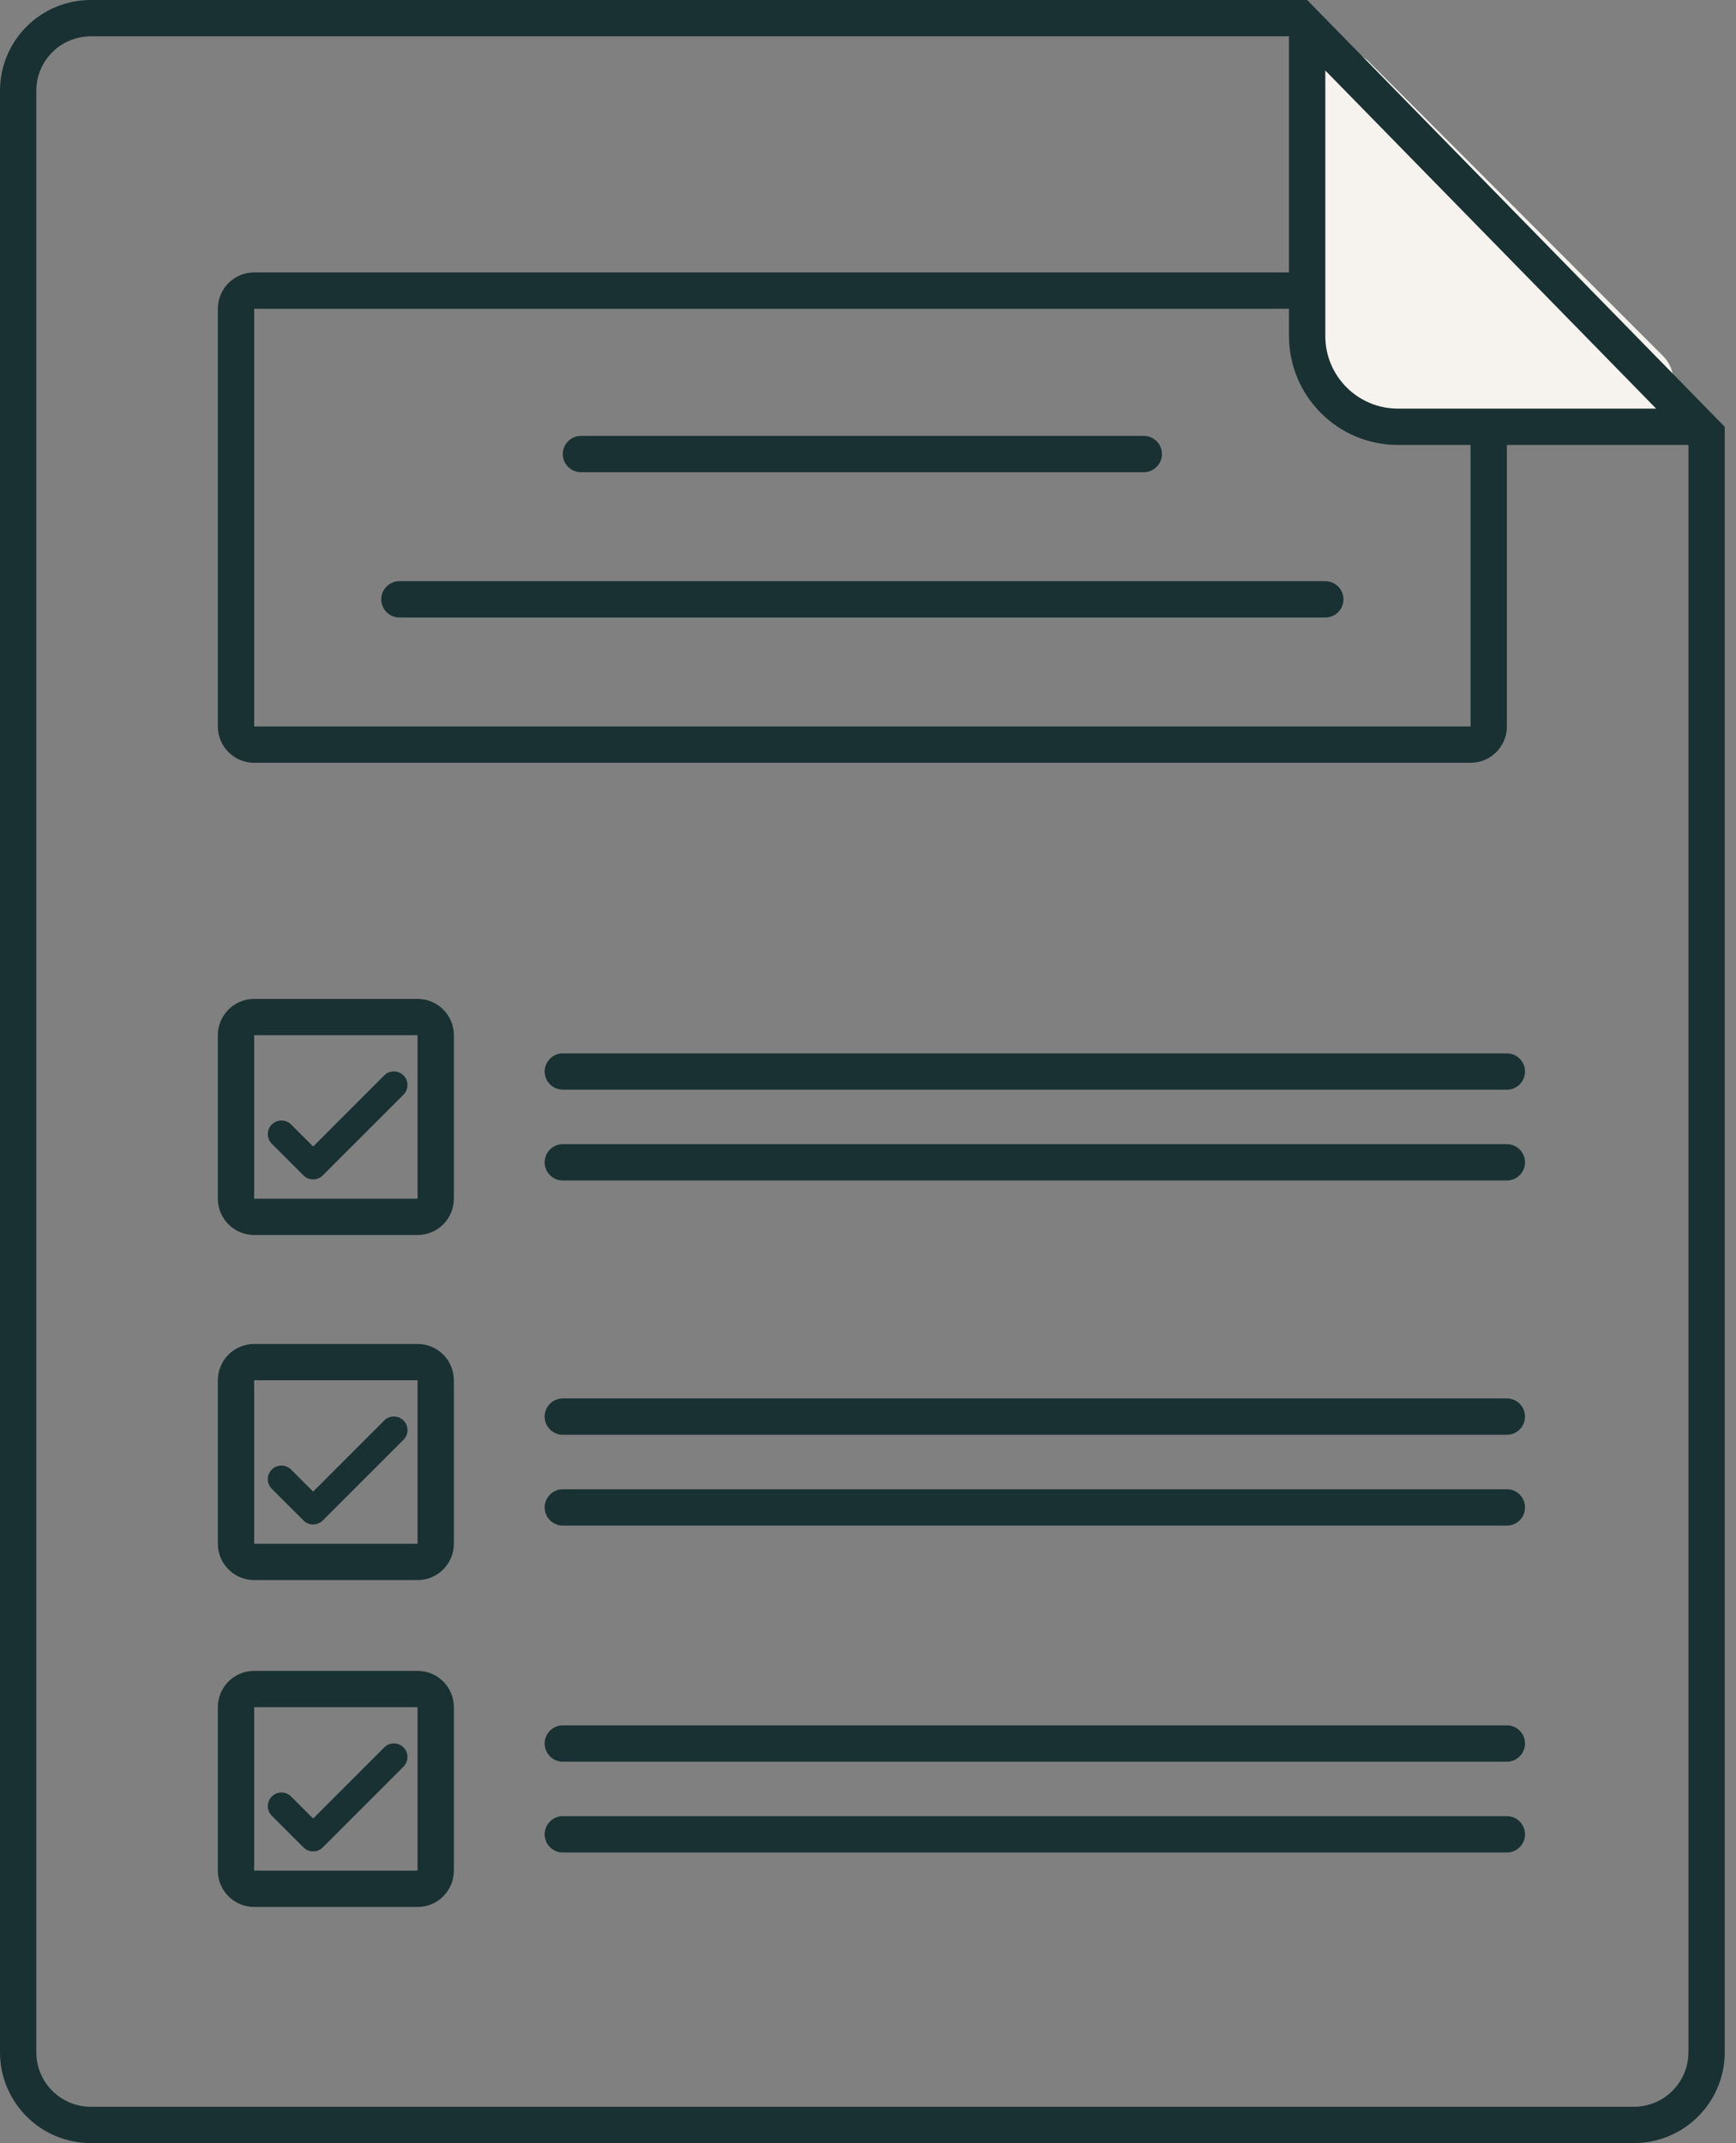
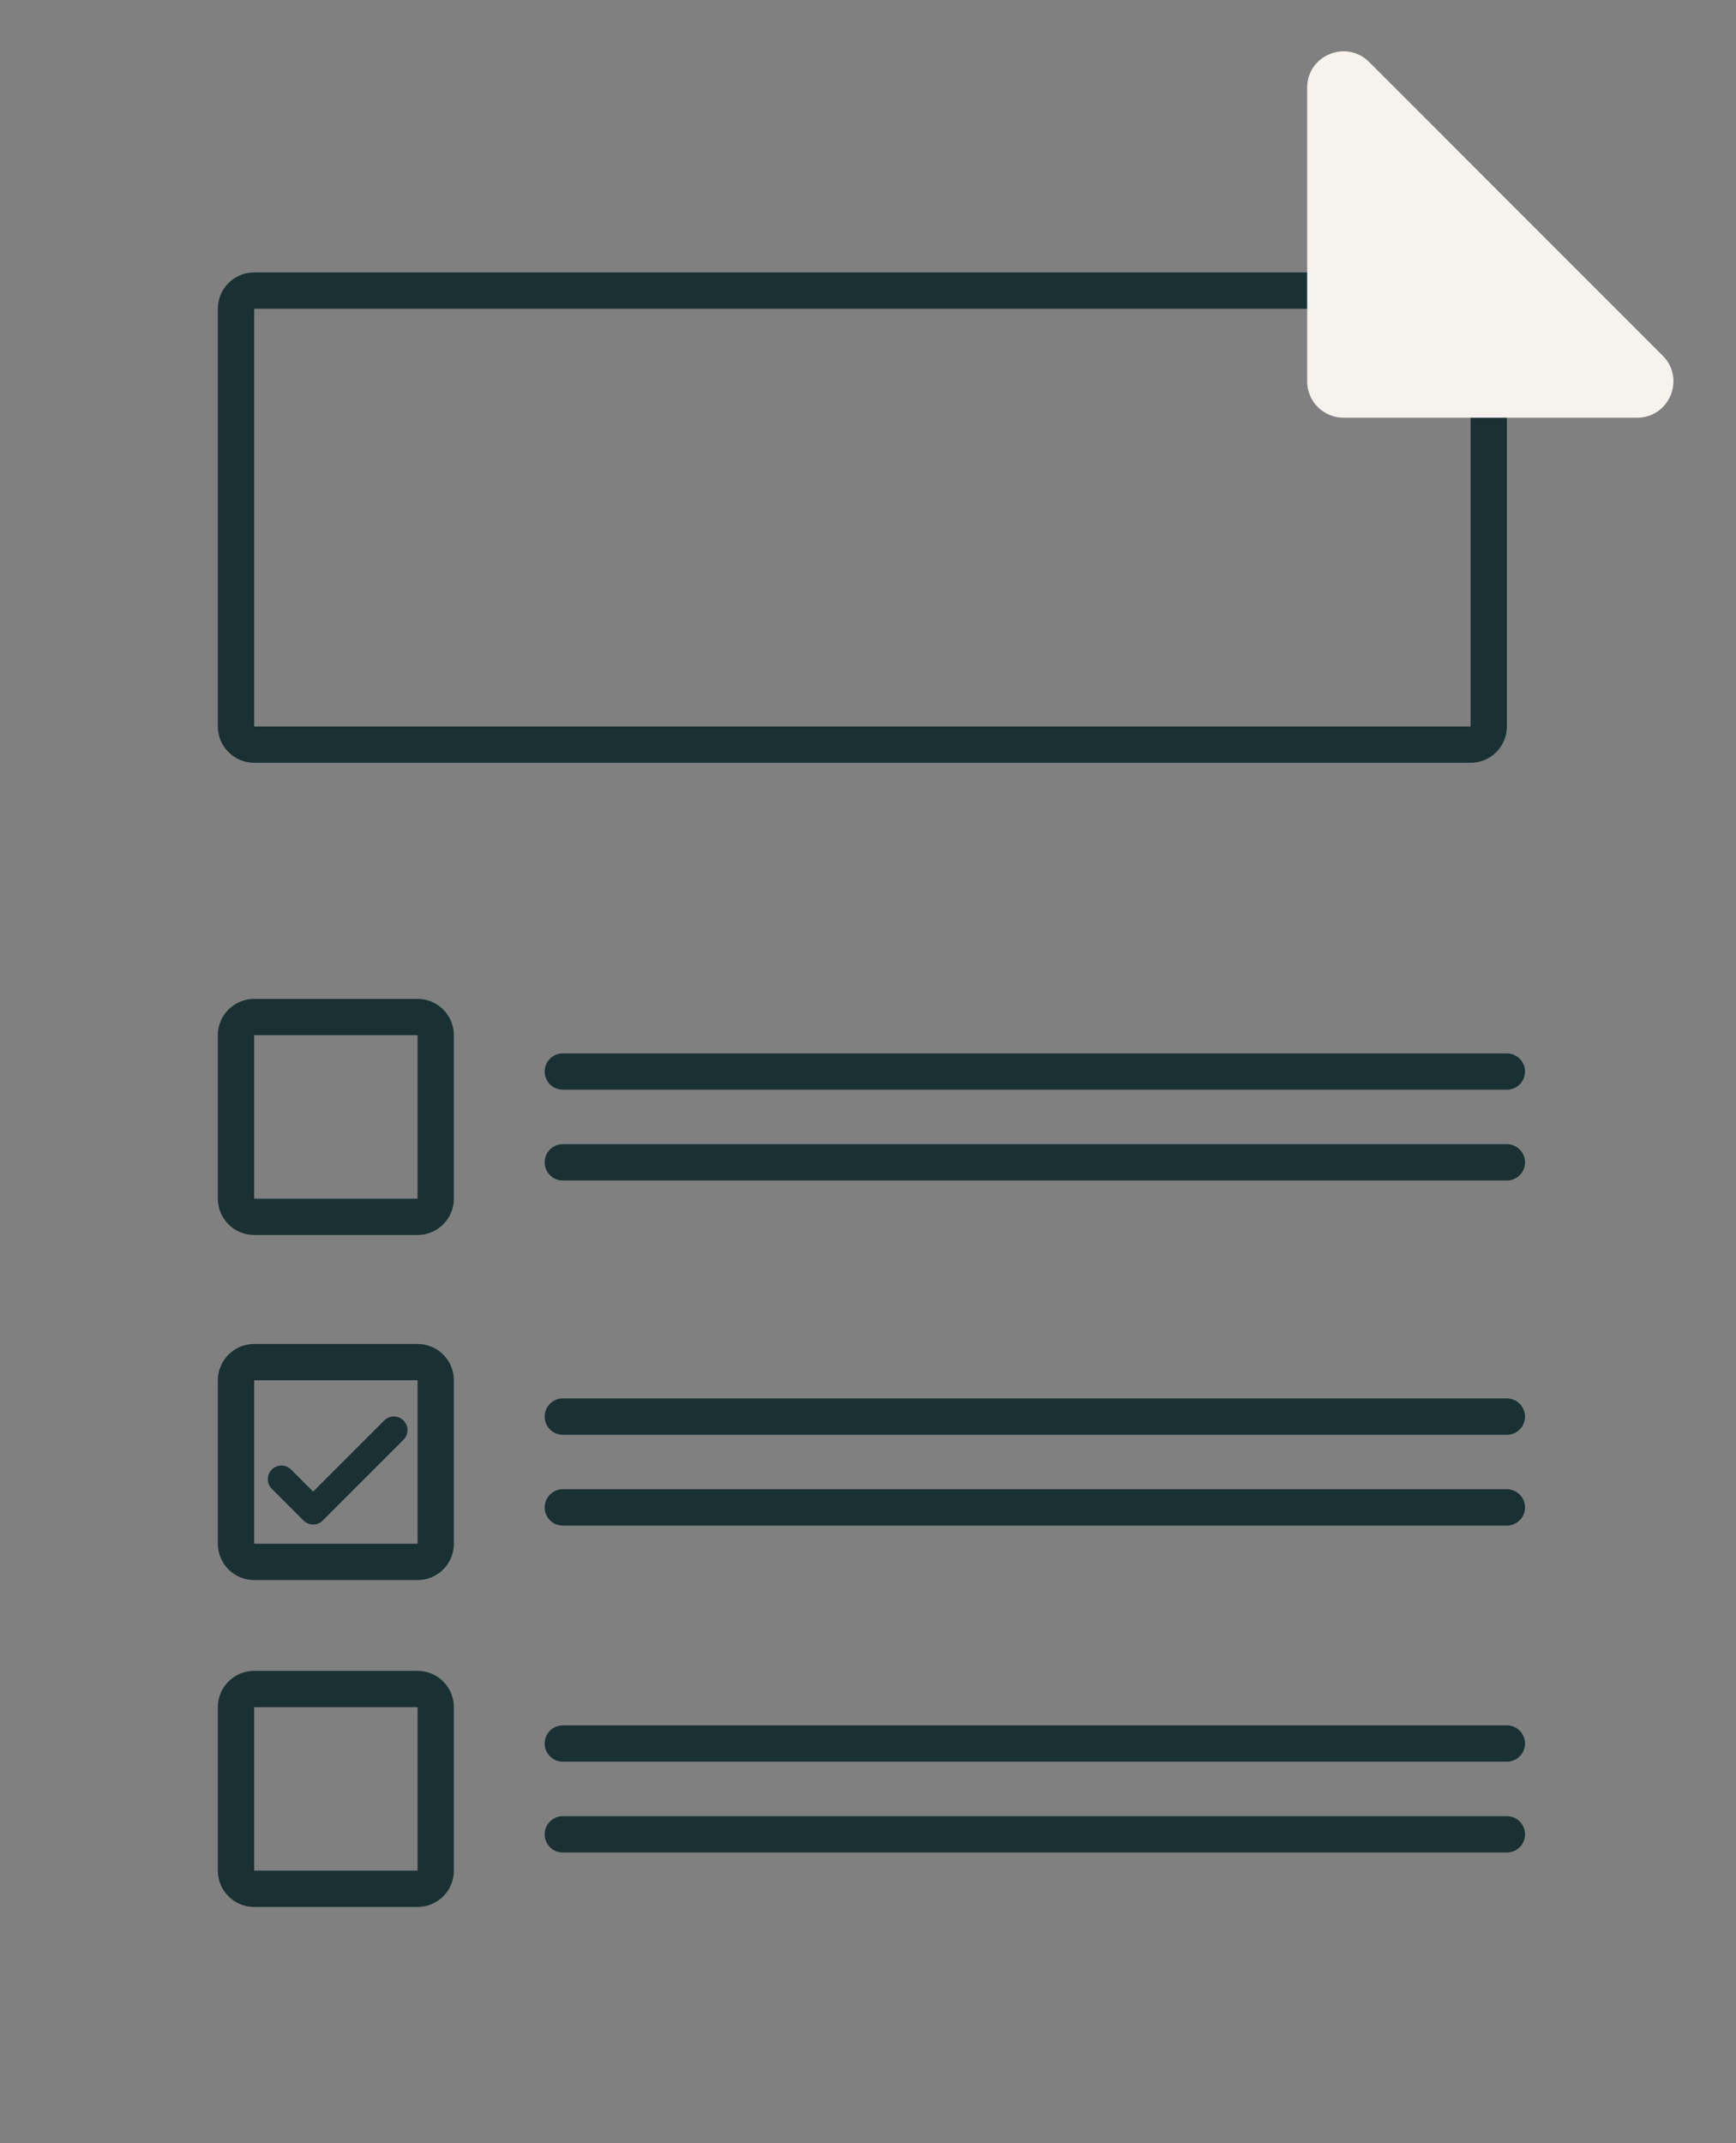
<svg xmlns="http://www.w3.org/2000/svg" width="47" height="58" viewBox="0 0 47 58" fill="none">
  <rect x="0" y="0" width="47" height="58" fill="#808080" stroke="none" />
  <path fill-rule="evenodd" clip-rule="evenodd" d="M39.814 8.356H6.881V19.661H39.814V8.356ZM6.881 7.373C6.339 7.373 5.898 7.813 5.898 8.356V19.661C5.898 20.204 6.339 20.644 6.881 20.644H39.814C40.357 20.644 40.797 20.204 40.797 19.661V8.356C40.797 7.813 40.357 7.373 39.814 7.373H6.881Z" fill="#193133" />
  <path d="M45.017 9.627L37.068 1.678C36.449 1.059 35.39 1.498 35.39 2.373V10.322C35.39 10.865 35.83 11.305 36.373 11.305H44.322C45.197 11.305 45.636 10.246 45.017 9.627Z" fill="#F6F2ED" />
-   <path fill-rule="evenodd" clip-rule="evenodd" d="M45.712 12.042V55.542C45.712 56.357 45.052 57.017 44.237 57.017H2.458C1.643 57.017 0.983 56.357 0.983 55.542V2.458C0.983 1.643 1.643 0.983 2.458 0.983H34.898V9.093C34.898 10.722 36.219 12.042 37.847 12.042H45.712ZM35.39 0H2.458C1.1 0 -9.15527e-05 1.1 -9.15527e-05 2.458V55.542C-9.15527e-05 56.9 1.1 58 2.458 58H44.237C45.594 58 46.695 56.9 46.695 55.542V11.551L35.39 0ZM35.881 1.908L44.838 11.059H37.847C36.761 11.059 35.881 10.179 35.881 9.093V1.908Z" fill="#193133" />
-   <path fill-rule="evenodd" clip-rule="evenodd" d="M15.237 12.288C15.237 12.017 15.457 11.797 15.729 11.797L30.966 11.797C31.238 11.797 31.458 12.017 31.458 12.288C31.458 12.56 31.238 12.78 30.966 12.78L15.729 12.78C15.457 12.78 15.237 12.56 15.237 12.288Z" fill="#193133" />
-   <path fill-rule="evenodd" clip-rule="evenodd" d="M10.322 16.22C10.322 15.949 10.542 15.729 10.814 15.729L35.882 15.729C36.153 15.729 36.373 15.949 36.373 16.22C36.373 16.492 36.153 16.712 35.882 16.712L10.814 16.712C10.542 16.712 10.322 16.492 10.322 16.22Z" fill="#193133" />
  <path fill-rule="evenodd" clip-rule="evenodd" d="M14.746 31.458C14.746 31.186 14.966 30.966 15.237 30.966L40.797 30.966C41.068 30.966 41.288 31.186 41.288 31.458C41.288 31.729 41.068 31.949 40.797 31.949L15.237 31.949C14.966 31.949 14.746 31.729 14.746 31.458Z" fill="#193133" />
  <path fill-rule="evenodd" clip-rule="evenodd" d="M14.746 29C14.746 28.729 14.966 28.509 15.237 28.509L40.797 28.509C41.068 28.509 41.288 28.729 41.288 29C41.288 29.271 41.068 29.491 40.797 29.491L15.237 29.491C14.966 29.491 14.746 29.271 14.746 29Z" fill="#193133" />
  <path fill-rule="evenodd" clip-rule="evenodd" d="M14.746 40.797C14.746 40.525 14.966 40.305 15.237 40.305L40.797 40.305C41.068 40.305 41.288 40.525 41.288 40.797C41.288 41.068 41.068 41.288 40.797 41.288L15.237 41.288C14.966 41.288 14.746 41.068 14.746 40.797Z" fill="#193133" />
  <path fill-rule="evenodd" clip-rule="evenodd" d="M14.746 38.339C14.746 38.068 14.966 37.847 15.237 37.847L40.797 37.847C41.068 37.847 41.288 38.068 41.288 38.339C41.288 38.61 41.068 38.831 40.797 38.831L15.237 38.831C14.966 38.831 14.746 38.61 14.746 38.339Z" fill="#193133" />
  <path fill-rule="evenodd" clip-rule="evenodd" d="M14.746 49.644C14.746 49.373 14.966 49.153 15.237 49.153L40.797 49.153C41.068 49.153 41.288 49.373 41.288 49.644C41.288 49.916 41.068 50.136 40.797 50.136L15.237 50.136C14.966 50.136 14.746 49.916 14.746 49.644Z" fill="#193133" />
  <path fill-rule="evenodd" clip-rule="evenodd" d="M14.746 47.186C14.746 46.915 14.966 46.695 15.237 46.695L40.797 46.695C41.068 46.695 41.288 46.915 41.288 47.186C41.288 47.458 41.068 47.678 40.797 47.678L15.237 47.678C14.966 47.678 14.746 47.458 14.746 47.186Z" fill="#193133" />
  <path fill-rule="evenodd" clip-rule="evenodd" d="M11.305 28.017H6.881L6.881 32.441H11.305V28.017ZM6.881 27.034C6.339 27.034 5.898 27.474 5.898 28.017V32.441C5.898 32.984 6.339 33.424 6.881 33.424H11.305C11.848 33.424 12.288 32.984 12.288 32.441V28.017C12.288 27.474 11.848 27.034 11.305 27.034H6.881Z" fill="#193133" />
  <path fill-rule="evenodd" clip-rule="evenodd" d="M11.305 37.356H6.881L6.881 41.78H11.305V37.356ZM6.881 36.373C6.339 36.373 5.898 36.813 5.898 37.356V41.78C5.898 42.323 6.339 42.763 6.881 42.763H11.305C11.848 42.763 12.288 42.323 12.288 41.78V37.356C12.288 36.813 11.848 36.373 11.305 36.373H6.881Z" fill="#193133" />
  <path fill-rule="evenodd" clip-rule="evenodd" d="M11.305 46.203H6.881L6.881 50.627H11.305V46.203ZM6.881 45.22C6.339 45.22 5.898 45.66 5.898 46.203V50.627C5.898 51.17 6.339 51.61 6.881 51.61H11.305C11.848 51.61 12.288 51.17 12.288 50.627V46.203C12.288 45.66 11.848 45.22 11.305 45.22H6.881Z" fill="#193133" />
  <path fill-rule="evenodd" clip-rule="evenodd" d="M10.924 38.444C11.068 38.588 11.068 38.822 10.924 38.966L8.738 41.151C8.594 41.295 8.361 41.295 8.217 41.151L7.359 40.294C7.215 40.15 7.215 39.916 7.359 39.772C7.503 39.628 7.737 39.628 7.881 39.772L8.478 40.369L10.402 38.444C10.546 38.3 10.78 38.3 10.924 38.444Z" fill="#193133" />
-   <path fill-rule="evenodd" clip-rule="evenodd" d="M10.924 47.292C11.068 47.436 11.068 47.669 10.924 47.813L8.738 49.999C8.594 50.143 8.361 50.143 8.217 49.999L7.359 49.141C7.215 48.997 7.215 48.764 7.359 48.62C7.503 48.476 7.737 48.476 7.881 48.62L8.478 49.217L10.402 47.292C10.546 47.148 10.78 47.148 10.924 47.292Z" fill="#193133" />
-   <path fill-rule="evenodd" clip-rule="evenodd" d="M10.924 29.105C11.068 29.249 11.068 29.483 10.924 29.627L8.738 31.812C8.594 31.956 8.361 31.956 8.217 31.812L7.359 30.955C7.215 30.811 7.215 30.577 7.359 30.433C7.503 30.289 7.737 30.289 7.881 30.433L8.478 31.03L10.402 29.105C10.546 28.961 10.78 28.961 10.924 29.105Z" fill="#193133" />
</svg>